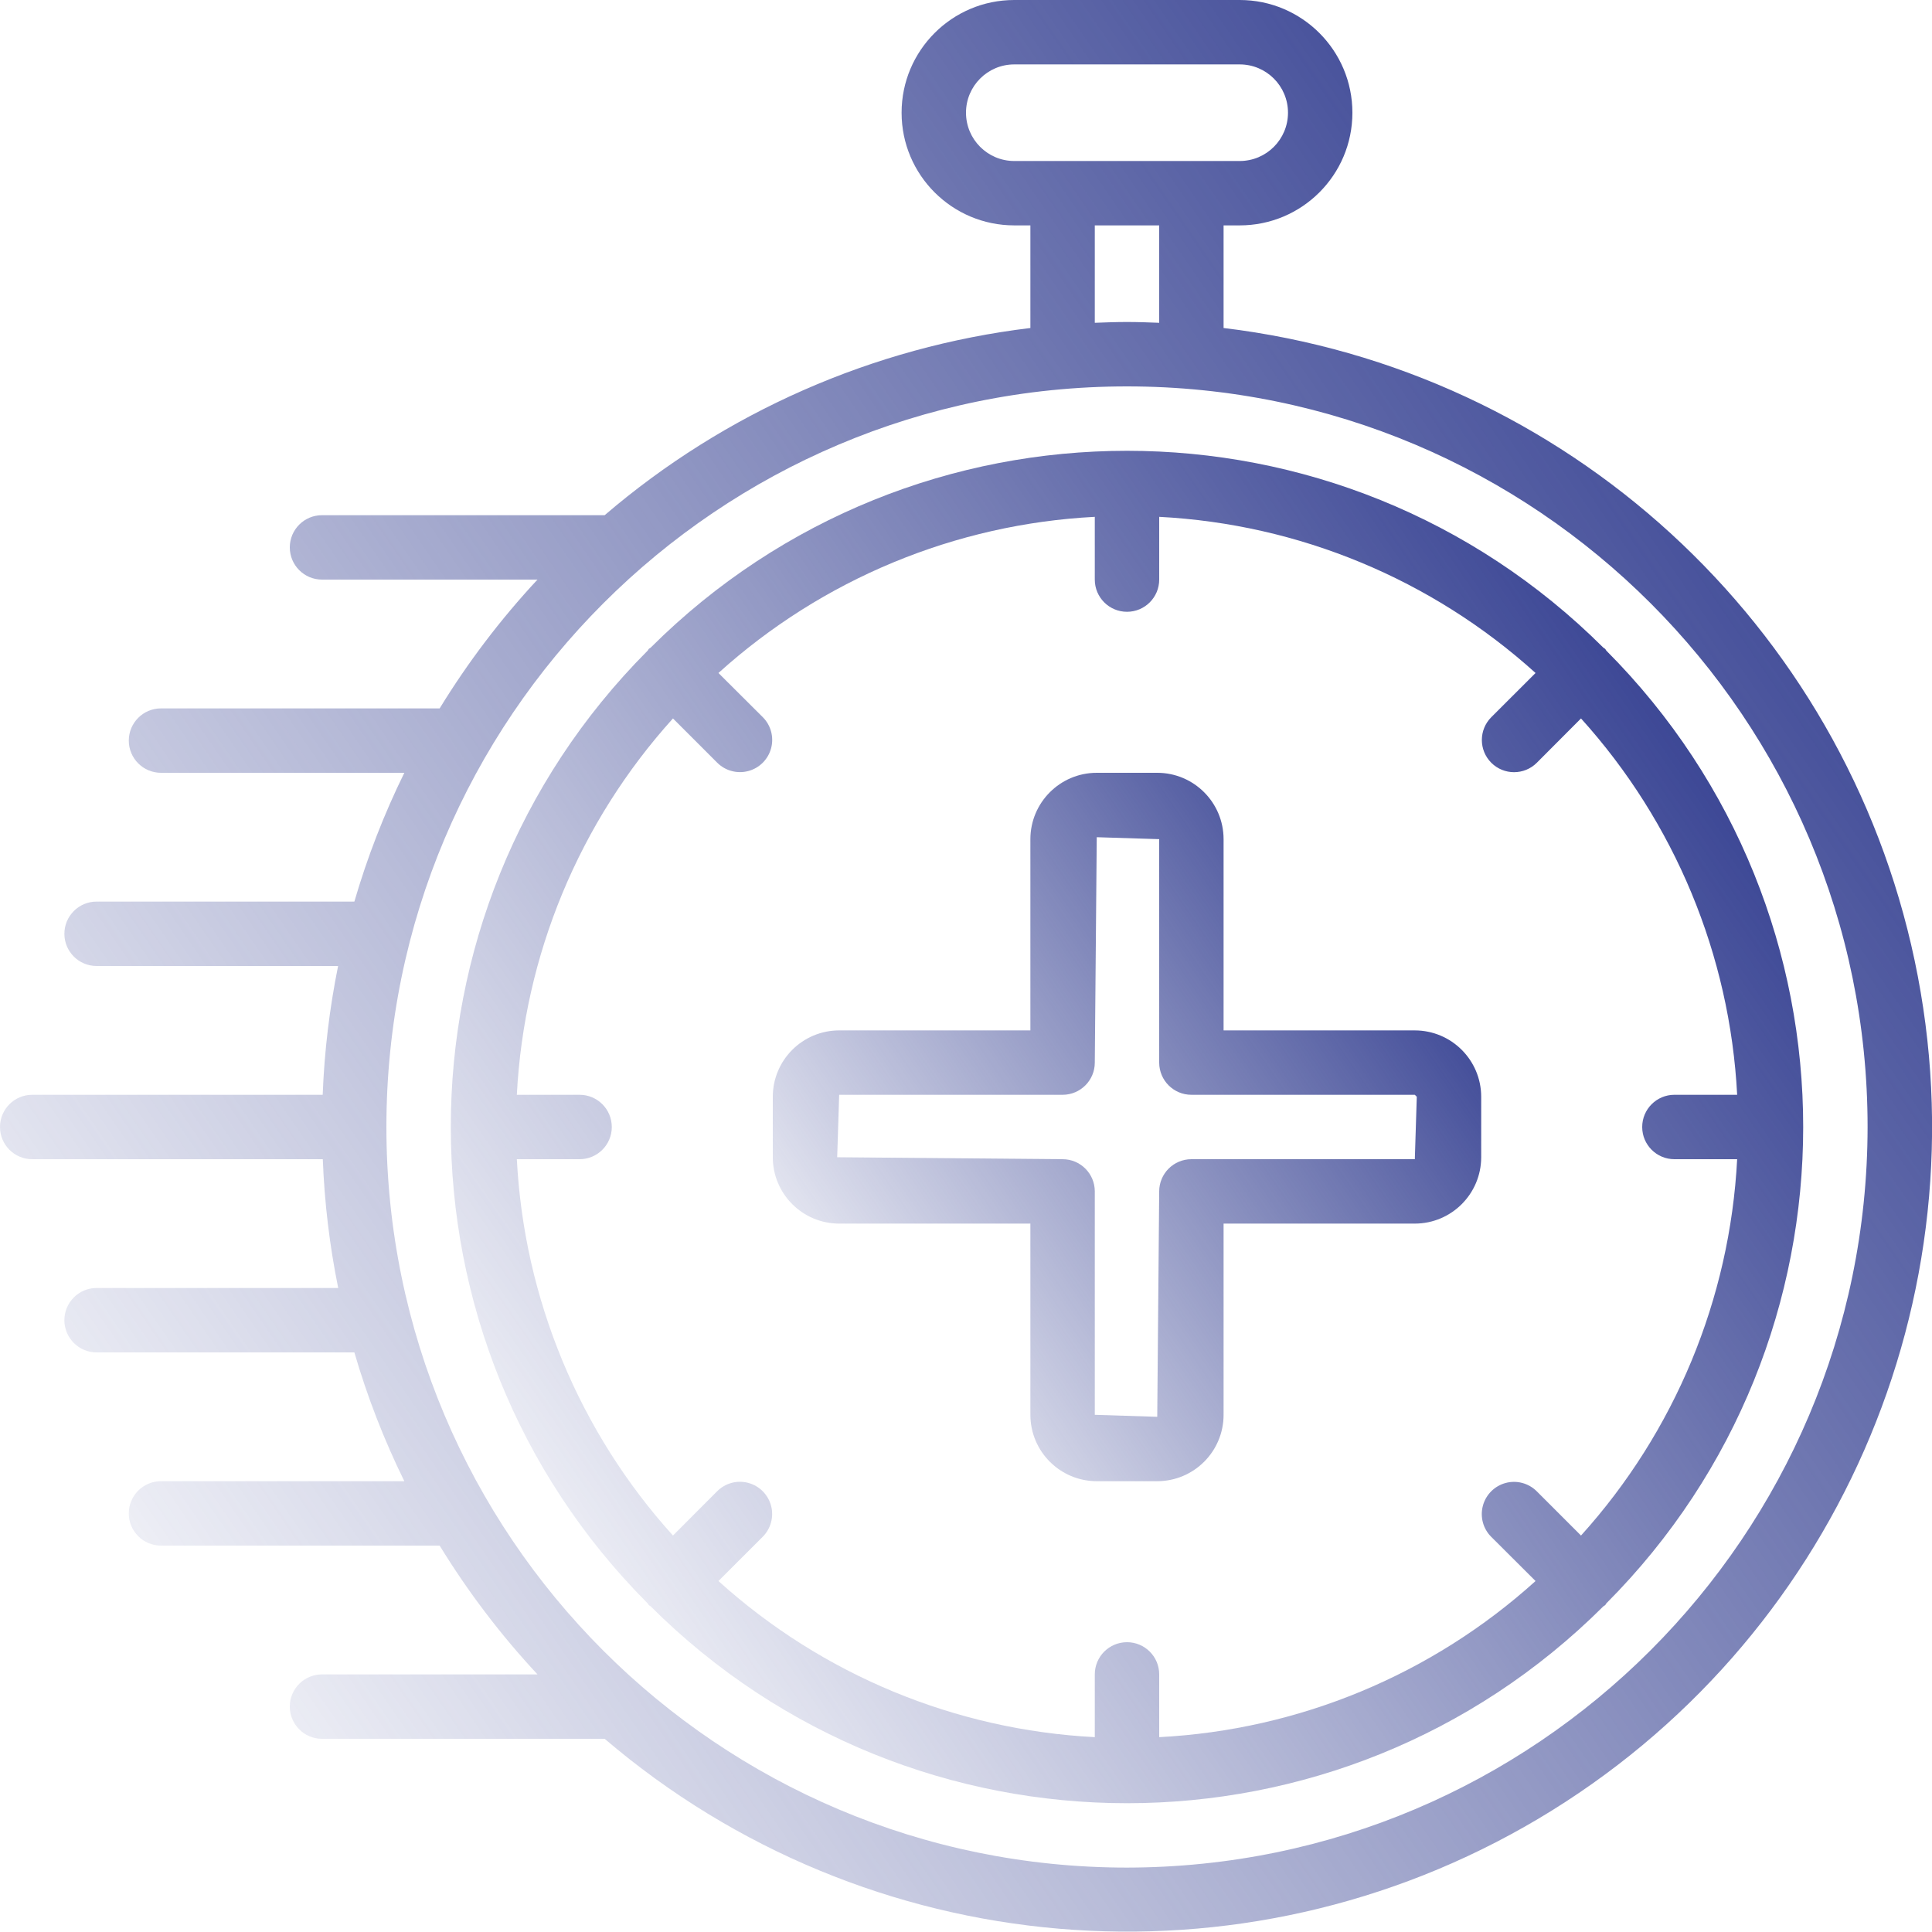
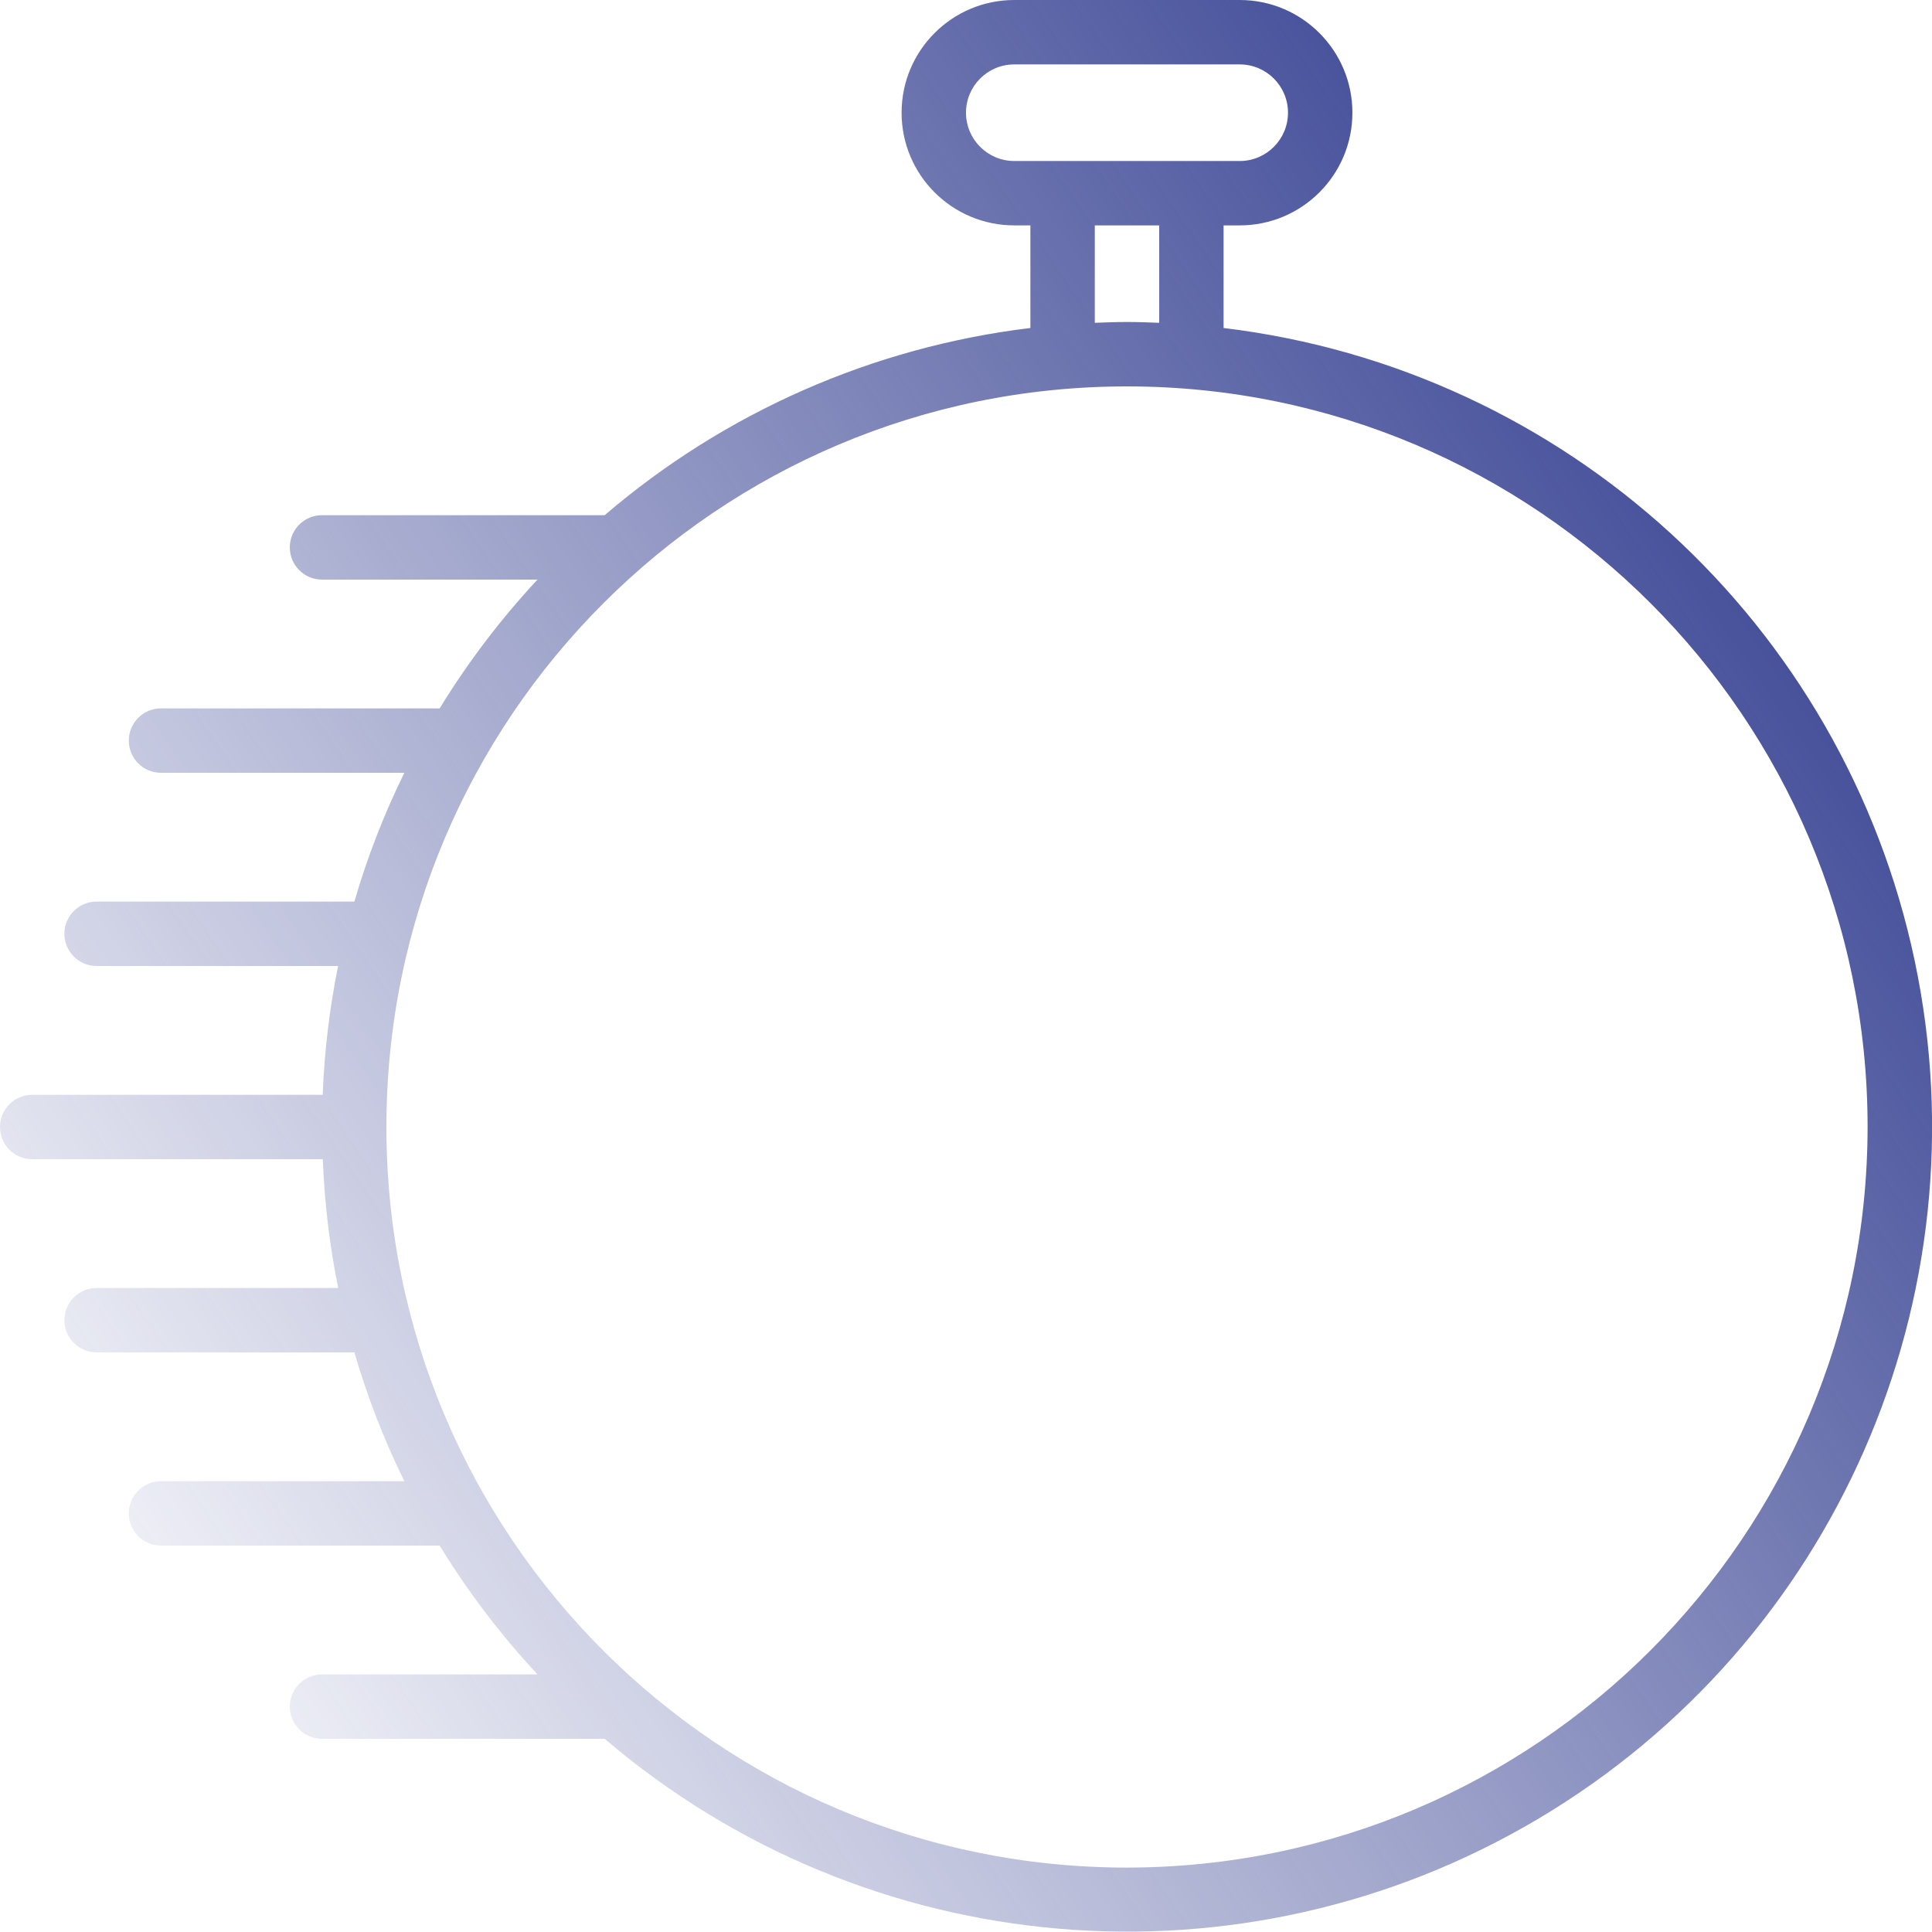
<svg xmlns="http://www.w3.org/2000/svg" width="74" height="74" viewBox="0 0 74 74" fill="none">
  <g clip-path="url(#clip0)">
-     <path d="M54.191 39.467H46.866V32.142C46.865 30.739 45.728 29.601 44.325 29.6H42.008C40.605 29.601 39.468 30.739 39.466 32.142V39.467H32.142C30.738 39.468 29.601 40.605 29.6 42.008V44.325C29.601 45.728 30.738 46.865 32.142 46.867H39.466V54.191C39.468 55.595 40.605 56.732 42.008 56.733H44.325C45.728 56.732 46.865 55.595 46.866 54.191V46.867H54.191C55.594 46.865 56.732 45.728 56.733 44.325V42.008C56.732 40.605 55.594 39.468 54.191 39.467ZM54.191 44.4H45.633C44.952 44.4 44.4 44.952 44.4 45.633L44.325 54.267L41.933 54.191V45.633C41.933 44.952 41.381 44.4 40.7 44.4L32.066 44.325L32.142 41.933H40.7C41.381 41.933 41.933 41.381 41.933 40.7L42.008 32.067L44.4 32.142V40.7C44.4 41.381 44.952 41.933 45.633 41.933H54.191L54.266 42.008L54.191 44.4Z" fill="url(#paint0_linear)" />
    <path d="M46.866 12.563V8.633H47.483C49.867 8.633 51.8 6.701 51.8 4.317C51.8 1.933 49.867 0 47.483 0H38.85C36.466 0 34.533 1.933 34.533 4.317C34.533 6.701 36.466 8.633 38.85 8.633H39.466V12.563C33.442 13.29 27.768 15.785 23.16 19.733H12.333C11.652 19.733 11.1 20.285 11.1 20.967C11.1 21.648 11.652 22.2 12.333 22.2H20.587C19.176 23.715 17.921 25.368 16.84 27.133H6.166C5.485 27.133 4.933 27.686 4.933 28.367C4.933 29.048 5.485 29.6 6.166 29.6H15.487C14.707 31.186 14.067 32.837 13.573 34.533H3.7C3.019 34.533 2.466 35.086 2.466 35.767C2.466 36.448 3.019 37 3.7 37H12.95C12.621 38.626 12.423 40.276 12.36 41.933H1.233C0.552 41.933 -0 42.486 -0 43.167C-0 43.848 0.552 44.4 1.233 44.4H12.364C12.427 46.058 12.624 47.708 12.954 49.333H3.7C3.019 49.333 2.466 49.886 2.466 50.567C2.466 51.248 3.019 51.8 3.7 51.8H13.573C14.067 53.497 14.707 55.147 15.487 56.733H6.166C5.485 56.733 4.933 57.285 4.933 57.967C4.933 58.648 5.485 59.2 6.166 59.2H16.84C17.921 60.965 19.176 62.618 20.587 64.133H12.333C11.652 64.133 11.1 64.686 11.1 65.367C11.1 66.048 11.652 66.6 12.333 66.6H23.16C33.195 75.171 47.572 76.403 58.919 69.664C70.265 62.925 76.062 49.71 73.337 36.798C70.612 23.886 59.968 14.142 46.866 12.563ZM37 4.317C37 3.295 37.828 2.467 38.85 2.467H47.483C48.505 2.467 49.333 3.295 49.333 4.317C49.333 5.338 48.505 6.167 47.483 6.167H38.85C37.828 6.167 37 5.338 37 4.317ZM41.933 8.633H44.4V12.364C43.99 12.348 43.58 12.333 43.166 12.333C42.753 12.333 42.343 12.348 41.933 12.364V8.633ZM43.166 71.533C27.5 71.533 14.8 58.833 14.8 43.167C14.8 27.5 27.5 14.8 43.166 14.8C58.833 14.8 71.533 27.5 71.533 43.167C71.515 58.826 58.826 71.516 43.166 71.533Z" fill="url(#paint1_linear)" />
-     <path d="M61.481 24.853C61.461 24.833 61.433 24.826 61.412 24.807C51.326 14.753 35.007 14.753 24.921 24.807C24.899 24.826 24.872 24.833 24.851 24.853C24.831 24.873 24.826 24.9 24.807 24.921C14.753 35.007 14.753 51.326 24.807 61.413C24.826 61.434 24.832 61.461 24.851 61.48C24.871 61.5 24.899 61.508 24.921 61.526C35.007 71.581 51.326 71.581 61.412 61.526C61.433 61.508 61.461 61.5 61.481 61.48C61.502 61.461 61.507 61.434 61.526 61.413C71.58 51.326 71.58 35.007 61.526 24.921C61.507 24.9 61.501 24.873 61.481 24.853ZM64.133 44.4H66.537C66.26 49.75 64.148 54.84 60.556 58.815L58.862 57.121C58.55 56.809 58.096 56.687 57.67 56.801C57.245 56.915 56.912 57.247 56.798 57.673C56.684 58.099 56.805 58.553 57.117 58.864L58.815 60.557C54.84 64.148 49.749 66.26 44.4 66.537V64.133C44.4 63.452 43.848 62.9 43.166 62.9C42.485 62.9 41.933 63.452 41.933 64.133V66.537C36.583 66.26 31.493 64.148 27.518 60.557L29.214 58.862C29.525 58.55 29.647 58.096 29.533 57.67C29.418 57.245 29.086 56.912 28.66 56.798C28.234 56.684 27.78 56.806 27.469 57.118L25.776 58.815C22.185 54.84 20.073 49.75 19.796 44.4H22.2C22.881 44.4 23.433 43.848 23.433 43.167C23.433 42.486 22.881 41.933 22.2 41.933H19.796C20.073 36.584 22.185 31.493 25.776 27.518L27.471 29.213C27.782 29.524 28.237 29.646 28.663 29.532C29.088 29.419 29.421 29.086 29.535 28.66C29.649 28.235 29.528 27.78 29.216 27.469L27.518 25.777C31.493 22.185 36.583 20.073 41.933 19.796V22.2C41.933 22.881 42.485 23.433 43.166 23.433C43.848 23.433 44.4 22.881 44.4 22.2V19.796C49.749 20.073 54.84 22.185 58.815 25.777L57.119 27.471C56.638 27.953 56.638 28.734 57.12 29.216C57.602 29.697 58.383 29.697 58.864 29.215L60.556 27.518C64.148 31.493 66.26 36.584 66.537 41.933H64.133C63.452 41.933 62.9 42.486 62.9 43.167C62.9 43.848 63.452 44.4 64.133 44.4Z" fill="url(#paint2_linear)" />
  </g>
  <defs>
    <linearGradient id="paint0_linear" x1="55.203" y1="35.822" x2="29.6" y2="53.469" gradientUnits="userSpaceOnUse">
      <stop stop-color="#3A4594" />
      <stop offset="1" stop-color="#3A4594" stop-opacity="0" />
    </linearGradient>
    <linearGradient id="paint1_linear" x1="69.83" y1="16.967" x2="0.01" y2="65.101" gradientUnits="userSpaceOnUse">
      <stop stop-color="#3A4594" />
      <stop offset="1" stop-color="#3A4594" stop-opacity="0" />
    </linearGradient>
    <linearGradient id="paint2_linear" x1="66.146" y1="29.145" x2="17.266" y2="62.835" gradientUnits="userSpaceOnUse">
      <stop stop-color="#3A4594" />
      <stop offset="1" stop-color="#3A4594" stop-opacity="0" />
    </linearGradient>
    <clipPath id="clip0">
      <rect width="74" height="74" fill="white" transform="translate(-0)" />
    </clipPath>
  </defs>
</svg>